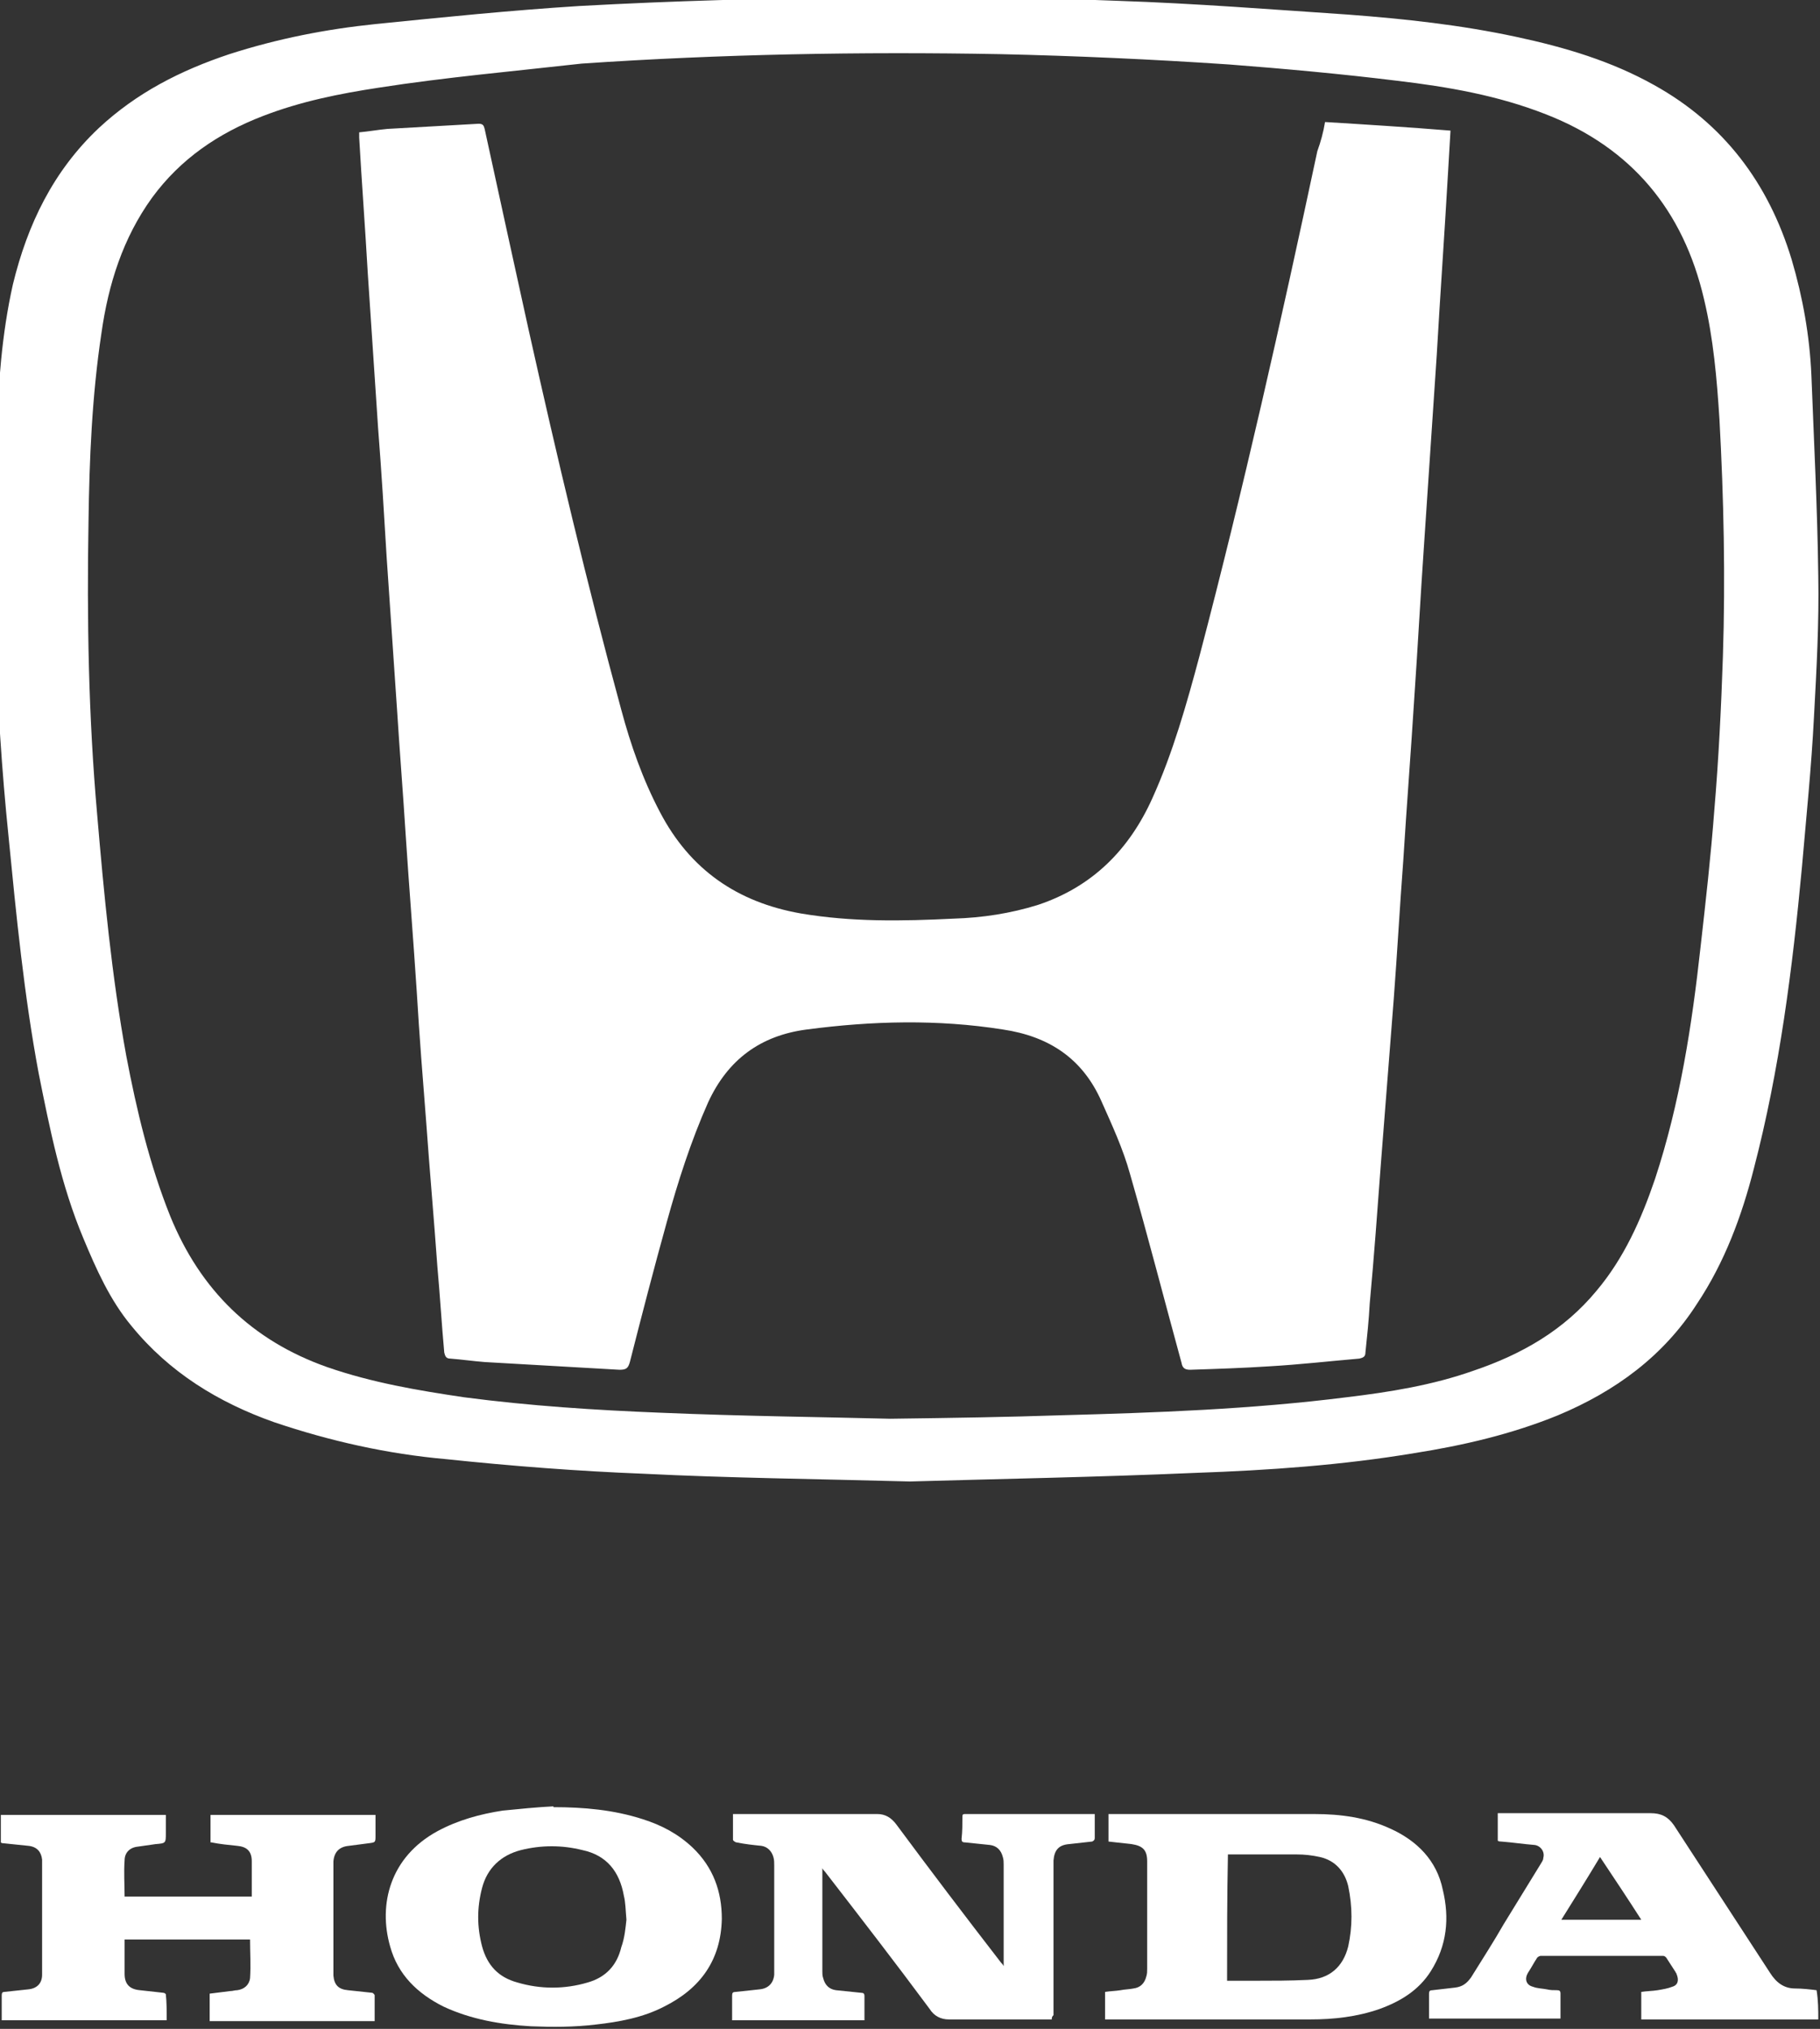
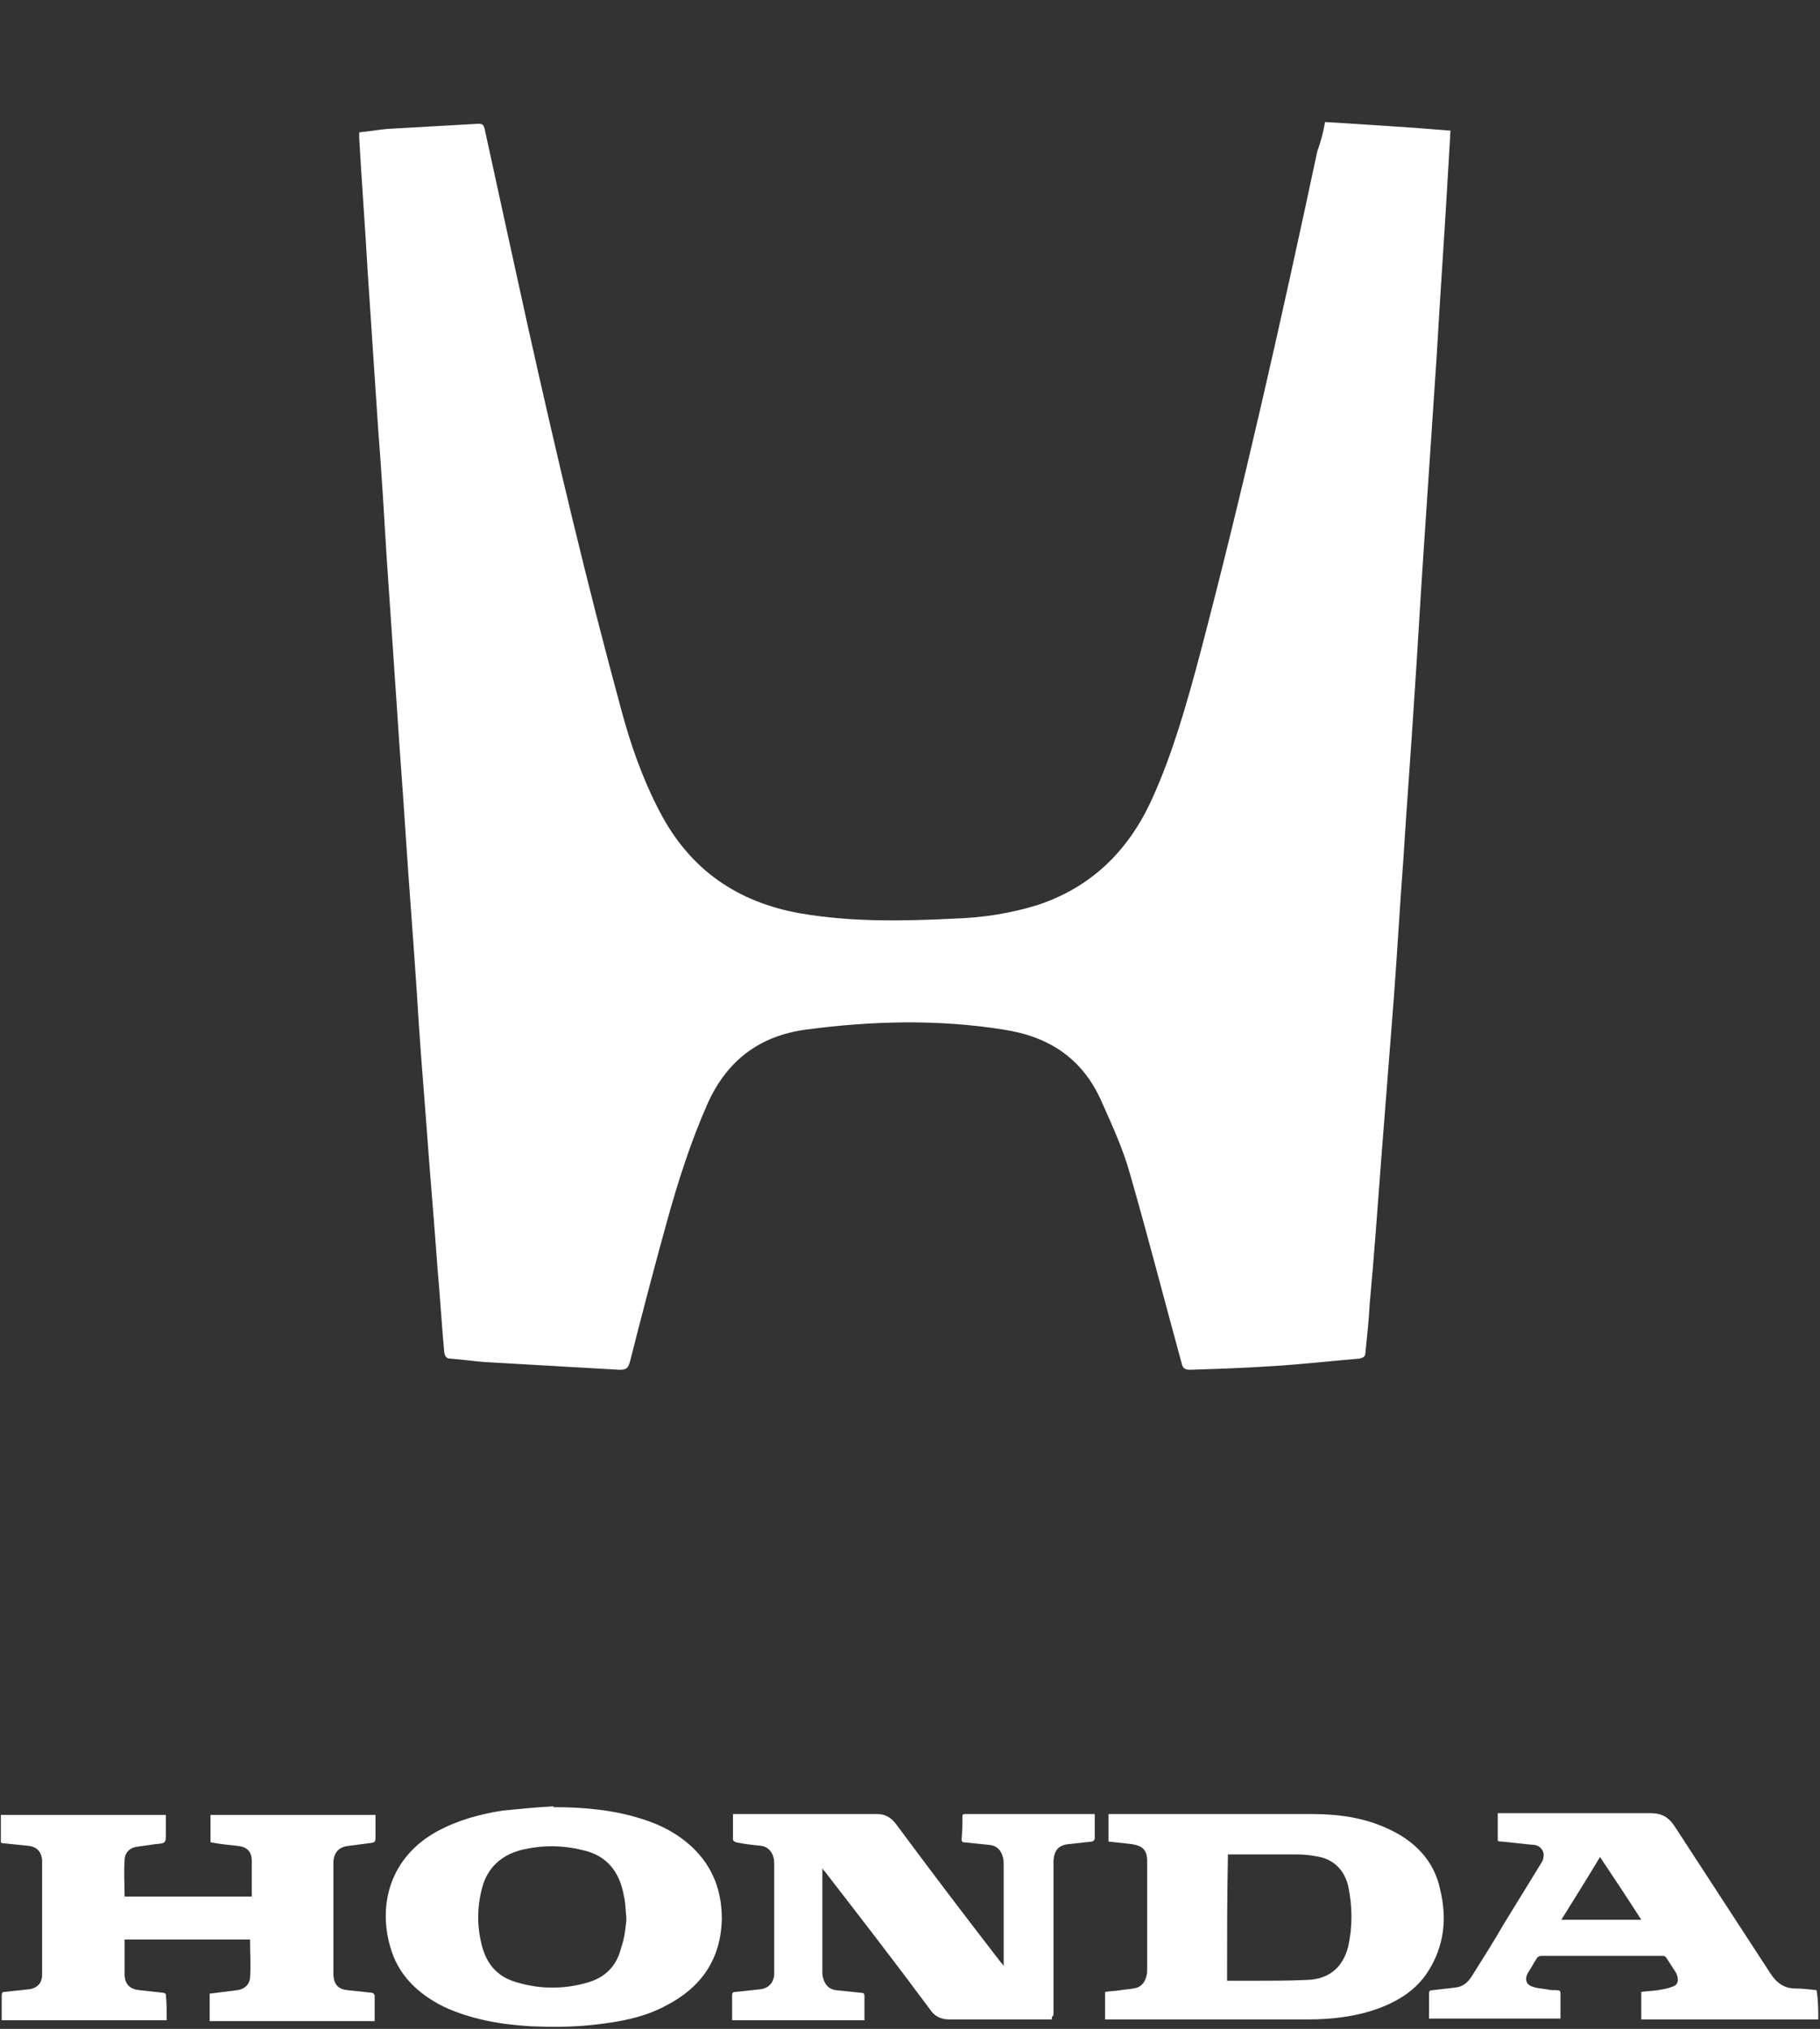
<svg xmlns="http://www.w3.org/2000/svg" version="1.1" baseProfile="tiny" id="Ebene_1" x="0px" y="0px" viewBox="0 0 211.8 236.1" overflow="visible" xml:space="preserve">
  <rect x="0" y="0" width="211.8" height="236.1" fill="#333333" stroke="none" />
  <g>
    <path fill="#FFFFFF" d="M211.6,235c-0.8,0-1.6,0-2.4,0c-5.9,0-11.8,0-17.7,0c-0.2,0-0.3,0-0.5,0c0-1.1,0-2.1,0-3.2   c0.6-0.1,1.3-0.1,1.9-0.2c0.6-0.1,1.2-0.2,1.7-0.4c0.7-0.2,0.8-0.8,0.5-1.5c0-0.1-0.1-0.1-0.1-0.2c-0.4-0.6-0.7-1.1-1.1-1.7   c-0.1-0.1-0.2-0.2-0.4-0.2c-4.7,0-9.5,0-14.2,0c-0.1,0-0.3,0.1-0.4,0.2c-0.4,0.6-0.7,1.2-1.1,1.8c-0.4,0.7-0.2,1.4,0.6,1.6   c0.5,0.2,1.1,0.2,1.6,0.3c0.4,0.1,0.8,0.1,1.2,0.1c0.3,0,0.4,0.1,0.4,0.4c0,0.9,0,1.9,0,2.9c-5.1,0-10.2,0-15.3,0   c0-0.1,0-0.2,0-0.3c0-0.9,0-1.7,0-2.6c0-0.3,0.1-0.4,0.4-0.4c0.9-0.1,1.7-0.2,2.6-0.3c0.9-0.1,1.4-0.5,1.9-1.2   c1.3-2.1,2.6-4.1,3.8-6.2c1.4-2.3,2.9-4.7,4.3-7c0.1-0.2,0.3-0.4,0.3-0.7c0.2-0.7-0.3-1.4-1-1.5c-1.3-0.1-2.6-0.3-3.9-0.4   c-0.1,0-0.3,0-0.4-0.1c0-1.1,0-2.1,0-3.2c0.1,0,0.3,0,0.4,0c5.8,0,11.6,0,17.4,0c1.2,0,2,0.4,2.7,1.4c3.7,5.7,7.5,11.5,11.2,17.2   c0.7,1.1,1.6,1.8,2.9,1.8c0.8,0,1.7,0.1,2.5,0.2C211.6,232.8,211.6,233.9,211.6,235z M181.7,223.4c3.1,0,6.2,0,9.3,0   c-1.6-2.5-3.2-4.9-4.8-7.3C184.7,218.6,183.2,221,181.7,223.4z" />
-     <path fill="#FFFFFF" d="M105.9,172.4c-11.1-0.3-21-0.4-31-0.9c-7.7-0.3-15.4-0.9-23-1.7c-6.8-0.6-13.5-2.1-20-4.3   c-6.5-2.3-12.2-5.8-16.6-11.2c-2.5-3-4.1-6.6-5.6-10.2c-2.6-6.2-3.9-12.7-5.2-19.2c-1.7-9.1-2.6-18.3-3.5-27.5   c-1.6-15.6-2-31.2-1.4-46.8c0.2-5.9,0.6-11.7,1.9-17.5c1.7-7,4.7-13.2,10-18.2c4.4-4.1,9.5-6.7,15.2-8.6c5.6-1.8,11.2-2.9,17-3.5   c7.9-0.8,15.8-1.6,23.7-2.1c10.9-0.6,21.7-0.9,32.6-1c10.1-0.1,20.1,0,30.2,0.4c8.9,0.3,17.8,1,26.7,1.6c6.6,0.5,13.1,1.2,19.6,2.6   c5.6,1.2,11,2.8,16,5.6c8.1,4.5,13.3,11.4,16,20.3c1.3,4.4,2.1,8.9,2.3,13.5c0.3,7.8,0.7,15.5,0.8,23.3c0.1,5.5-0.2,10.9-0.5,16.4   c-0.3,5.9-0.9,11.7-1.4,17.5c-1.1,11.8-2.6,23.6-5.6,35.1c-1.4,5.5-3.4,10.9-6.6,15.7c-3.9,6.1-9.5,10.2-16.2,13   c-5.4,2.2-11,3.5-16.7,4.4c-8.4,1.4-16.9,2-25.5,2.3C127.6,171.9,116.2,172.1,105.9,172.4z M103.6,165.1c7.7-0.1,13.7-0.2,19.7-0.4   c11.2-0.3,22.3-0.7,33.4-2.1c5-0.6,10-1.4,14.8-3.1c5.6-1.9,10.5-4.7,14.3-9.3c3.2-3.8,5.2-8.3,6.8-13c2.9-8.8,4.3-17.9,5.3-27   c0.6-5.3,1.2-10.6,1.6-15.9c0.5-5.9,0.8-11.9,1-17.9c0.3-9.2,0.1-18.4-0.4-27.6c-0.3-4.7-0.7-9.4-1.8-14   c-2.4-10.3-8.4-17.6-18.4-21.5c-5.6-2.2-11.4-3.2-17.3-3.9c-6.5-0.8-13.1-1.4-19.6-1.9c-8.9-0.6-17.8-1-26.6-1.2   c-16.3-0.3-32.5,0-48.7,1.1C59.7,8.3,51.8,9,44.1,10.2c-4.6,0.7-9.1,1.6-13.5,3.3c-5.2,2-9.6,5-12.9,9.5   c-3.4,4.7-5.1,10.1-5.9,15.8c-1.1,7.3-1.4,14.6-1.5,21.9c-0.2,11.3,0,22.7,1,34c0.8,9.4,1.7,18.9,3.4,28.2   c1.2,6.3,2.7,12.6,5.1,18.6c3.5,8.6,9.5,14.5,18.3,17.6c5.2,1.8,10.5,2.7,15.9,3.5c7.6,1,15.3,1.5,22.9,1.8   C86.3,164.8,95.8,164.9,103.6,165.1z" />
    <path fill="#FFFFFF" d="M19.4,235.1c-6.4,0-12.8,0-19.2,0c0-0.1,0-0.2,0-0.3c0-0.9,0-1.7,0-2.6c0-0.3,0.1-0.4,0.3-0.4   c0.9-0.1,1.9-0.2,2.8-0.3c1-0.1,1.6-0.7,1.6-1.7c0-0.2,0-0.4,0-0.6c0-4,0-8,0-12.1c0-0.2,0-0.5,0-0.7c-0.1-0.9-0.6-1.5-1.6-1.6   c-1-0.1-1.9-0.2-2.9-0.3c-0.1,0-0.2,0-0.3-0.1c0-1.1,0-2.1,0-3.2c6.4,0,12.8,0,19.2,0c0,0.7,0,1.4,0,2.1c0,1.2,0,1.2-1.2,1.3   c-0.7,0.1-1.4,0.2-2.1,0.3c-0.9,0.1-1.5,0.7-1.5,1.6c-0.1,1.4,0,2.8,0,4.2c4.9,0,9.8,0,14.8,0c0-0.1,0-0.1,0-0.2c0-1.3,0-2.6,0-3.9   c0-1.2-0.6-1.7-1.7-1.8c-1-0.1-2-0.2-3-0.4c0,0-0.1,0-0.1,0c0-1,0-2.1,0-3.2c6.4,0,12.8,0,19.2,0c0,0.8,0,1.6,0,2.4   c0,0.8,0,0.8-0.8,0.9c-0.8,0.1-1.5,0.2-2.3,0.3c-1.1,0.1-1.7,0.7-1.8,1.8c0,0.2,0,0.4,0,0.6c0,4,0,8,0,12.1c0,0.2,0,0.4,0,0.6   c0.1,1.1,0.6,1.6,1.7,1.7c0.9,0.1,1.9,0.2,2.8,0.3c0.1,0,0.3,0.2,0.3,0.3c0,1,0,2,0,3c-6.4,0-12.8,0-19.2,0c0-1.1,0-2.1,0-3.2   c0.8-0.1,1.6-0.2,2.4-0.3c0.3,0,0.5-0.1,0.8-0.1c0.8-0.1,1.4-0.6,1.5-1.4c0.1-1.5,0-3,0-4.5c-4.9,0-9.7,0-14.6,0c0,0.1,0,0.1,0,0.2   c0,1.3,0,2.5,0,3.8c0,1.2,0.6,1.8,1.8,1.9c0.9,0.1,1.8,0.2,2.7,0.3c0.1,0,0.3,0.1,0.3,0.2C19.4,233,19.4,234,19.4,235.1z" />
    <path fill="#FFFFFF" d="M122.4,235c-0.2,0-0.3,0-0.5,0c-3.6,0-7.3,0-10.9,0c-0.2,0-0.4,0-0.6,0c-0.9,0-1.7-0.4-2.2-1.2   c-4-5.4-8.1-10.7-12.2-16c-0.1-0.1-0.2-0.2-0.3-0.4c0,0.2,0,0.3,0,0.4c0,3.9,0,7.7,0,11.6c0,0.3,0,0.5,0.1,0.8   c0.2,0.8,0.7,1.3,1.5,1.4c1,0.1,1.9,0.2,2.9,0.3c0.3,0,0.4,0.1,0.4,0.4c0,0.9,0,1.9,0,2.8c-5.1,0-10.2,0-15.4,0c0-0.6,0-1.2,0-1.8   c0-0.4,0-0.7,0-1.1c0-0.3,0.1-0.4,0.4-0.4c0.9-0.1,1.9-0.2,2.8-0.3c1-0.1,1.6-0.7,1.7-1.7c0-0.2,0-0.4,0-0.6c0-4,0-8.1,0-12.1   c0-0.3,0-0.7-0.1-1c-0.2-0.7-0.7-1.2-1.4-1.3c-1-0.1-1.9-0.2-2.9-0.4c-0.1,0-0.4-0.2-0.4-0.3c0-1,0-2,0-3c0.2,0,0.3,0,0.5,0   c5.2,0,10.5,0,15.7,0c0.2,0,0.4,0,0.6,0c0.9,0,1.6,0.4,2.2,1.2c4,5.4,8.1,10.8,12.2,16.1c0.1,0.1,0.2,0.2,0.3,0.4   c0-0.2,0-0.3,0-0.4c0-3.8,0-7.6,0-11.4c0-0.3,0-0.6-0.1-0.9c-0.2-0.8-0.7-1.3-1.5-1.4c-1-0.1-1.9-0.2-2.9-0.3   c-0.3,0-0.4-0.1-0.4-0.4c0.1-0.9,0.1-1.7,0.1-2.6c0-0.3,0.1-0.3,0.4-0.3c4.9,0,9.8,0,14.7,0c0.1,0,0.2,0,0.3,0c0,0.1,0,0.2,0,0.2   c0,0.9,0,1.8,0,2.6c0,0.2-0.1,0.3-0.3,0.4c-0.9,0.1-1.8,0.2-2.7,0.3c-1.2,0.1-1.7,0.7-1.8,1.9c0,0.2,0,0.4,0,0.6   c0,5.8,0,11.6,0,17.4C122.4,234.7,122.4,234.8,122.4,235z" />
-     <path fill="#FFFFFF" d="M128.6,235c0-1.1,0-2.1,0-3.2c0.6-0.1,1.2-0.1,1.8-0.2c0.5-0.1,1-0.1,1.5-0.2c0.8-0.1,1.3-0.6,1.5-1.4   c0.1-0.3,0.1-0.6,0.1-0.9c0-4.1,0-8.3,0-12.4c0,0,0-0.1,0-0.1c0-1.3-0.5-1.8-1.8-2c-0.9-0.1-1.8-0.2-2.7-0.3c0-1.1,0-2.1,0-3.2   c0.1,0,0.2,0,0.3,0c7.9,0,15.8,0,23.7,0c3,0,6,0.4,8.8,1.7c3.1,1.4,5.4,3.7,6.1,7.1c0.8,3.3,0.5,6.5-1.4,9.5   c-1.4,2.2-3.5,3.5-6,4.4c-2.6,0.9-5.3,1.2-8,1.2c-7.8,0-15.7,0-23.5,0C128.9,235,128.8,235,128.6,235z M142.8,230.5   c1.1,0,2.2,0,3.3,0c2,0,4,0,6.1-0.1c2.5-0.1,4.1-1.5,4.7-3.9c0.5-2.3,0.5-4.6,0-7c-0.4-1.7-1.5-3-3.3-3.4c-0.9-0.2-1.8-0.3-2.7-0.3   c-2.5,0-5.1,0-7.6,0c-0.1,0-0.3,0-0.4,0C142.8,220.7,142.8,225.5,142.8,230.5z" />
+     <path fill="#FFFFFF" d="M128.6,235c0-1.1,0-2.1,0-3.2c0.6-0.1,1.2-0.1,1.8-0.2c0.5-0.1,1-0.1,1.5-0.2c0.8-0.1,1.3-0.6,1.5-1.4   c0.1-0.3,0.1-0.6,0.1-0.9c0-4.1,0-8.3,0-12.4c0,0,0-0.1,0-0.1c0-1.3-0.5-1.8-1.8-2c-0.9-0.1-1.8-0.2-2.7-0.3c0-1.1,0-2.1,0-3.2   c7.9,0,15.8,0,23.7,0c3,0,6,0.4,8.8,1.7c3.1,1.4,5.4,3.7,6.1,7.1c0.8,3.3,0.5,6.5-1.4,9.5   c-1.4,2.2-3.5,3.5-6,4.4c-2.6,0.9-5.3,1.2-8,1.2c-7.8,0-15.7,0-23.5,0C128.9,235,128.8,235,128.6,235z M142.8,230.5   c1.1,0,2.2,0,3.3,0c2,0,4,0,6.1-0.1c2.5-0.1,4.1-1.5,4.7-3.9c0.5-2.3,0.5-4.6,0-7c-0.4-1.7-1.5-3-3.3-3.4c-0.9-0.2-1.8-0.3-2.7-0.3   c-2.5,0-5.1,0-7.6,0c-0.1,0-0.3,0-0.4,0C142.8,220.7,142.8,225.5,142.8,230.5z" />
    <path fill="#FFFFFF" d="M64.4,210.3c3.5,0,7,0.3,10.4,1.4c2.2,0.7,4.1,1.7,5.8,3.3c2.4,2.3,3.4,5.1,3.4,8.3   c-0.1,4.8-2.5,8.1-6.7,10.2c-2.5,1.3-5.3,1.8-8,2.1c-2.5,0.3-5,0.3-7.5,0.2c-3.5-0.2-7-0.8-10.2-2.3c-3-1.5-5.3-3.7-6.2-7   c-1.4-4.9,0-10.4,5.5-13.4c2.4-1.3,5-2,7.6-2.4c2-0.2,4-0.4,6-0.5C64.4,210.2,64.4,210.2,64.4,210.3z M72.9,223.4   c-0.1-1.1-0.1-2-0.3-2.8c-0.5-2.8-2-4.7-4.8-5.3c-2.4-0.6-4.8-0.6-7.2,0c-2.3,0.6-3.9,2.1-4.5,4.4c-0.6,2.3-0.6,4.5,0,6.8   c0.6,2.2,1.9,3.6,4.1,4.2c2.7,0.8,5.5,0.8,8.2,0c2.1-0.6,3.4-2,3.9-4.1C72.7,225.5,72.8,224.3,72.9,223.4z" />
    <path fill="#FFFFFF" d="M154.2,14.2c4.9,0.3,9.7,0.6,14.6,1c-0.1,1.8-0.2,3.5-0.3,5.1c-0.4,7-0.9,14-1.3,21   c-0.5,7.5-1,14.9-1.5,22.4c-0.4,5.8-0.7,11.5-1.1,17.3c-0.4,6.4-0.9,12.8-1.3,19.2c-0.4,5.3-0.7,10.7-1.1,16   c-0.5,6.4-1,12.8-1.5,19.2c-0.4,5.4-0.8,10.9-1.3,16.3c-0.1,1.9-0.3,3.8-0.5,5.7c0,0.5-0.3,0.6-0.7,0.7c-3.5,0.3-7,0.7-10.5,0.9   c-3.1,0.2-6.1,0.3-9.2,0.4c-0.6,0-0.9-0.2-1-0.8c-2-7.3-3.9-14.7-6-22c-0.8-2.9-2.1-5.7-3.3-8.4c-2.2-5-6.1-7.6-11.5-8.4   c-7.6-1.2-15.2-1-22.8,0c-5.4,0.7-9.2,3.5-11.5,8.5c-2,4.5-3.5,9.2-4.8,13.9c-1.5,5.4-2.9,10.8-4.3,16.3c-0.2,0.7-0.4,0.9-1.2,0.9   c-5.2-0.3-10.5-0.6-15.7-0.9c-1.3-0.1-2.7-0.3-4-0.4c-0.5,0-0.6-0.3-0.7-0.7c-0.3-3.3-0.5-6.7-0.8-10c-0.4-5.6-0.9-11.2-1.3-16.8   c-0.4-5.1-0.8-10.1-1.1-15.2c-0.4-6.1-0.9-12.3-1.3-18.4c-0.3-4.8-0.7-9.7-1-14.5c-0.4-5.9-0.8-11.7-1.2-17.6c-0.3-5-0.6-10-1-15.1   c-0.4-6-0.8-12-1.2-18c-0.3-5.3-0.7-10.5-1-15.8c0-0.2,0-0.3,0-0.6c1.1-0.1,2.2-0.3,3.3-0.4c3.5-0.2,7.1-0.4,10.6-0.6   c0.5,0,0.6,0.2,0.7,0.6c1.7,7.8,3.4,15.6,5.1,23.3c3.3,14.8,6.8,29.6,10.8,44.3c1.1,4.1,2.5,8.1,4.5,11.9c3.5,6.7,9,10.5,16.4,11.8   c5.9,1,11.8,0.9,17.8,0.6c3.3-0.1,6.6-0.6,9.8-1.6c6.3-2.1,10.6-6.4,13.3-12.4c2.4-5.3,4-11,5.5-16.6c5.1-19.4,9.5-39,13.7-58.7   C153.7,16.5,154,15.4,154.2,14.2z" />
  </g>
</svg>